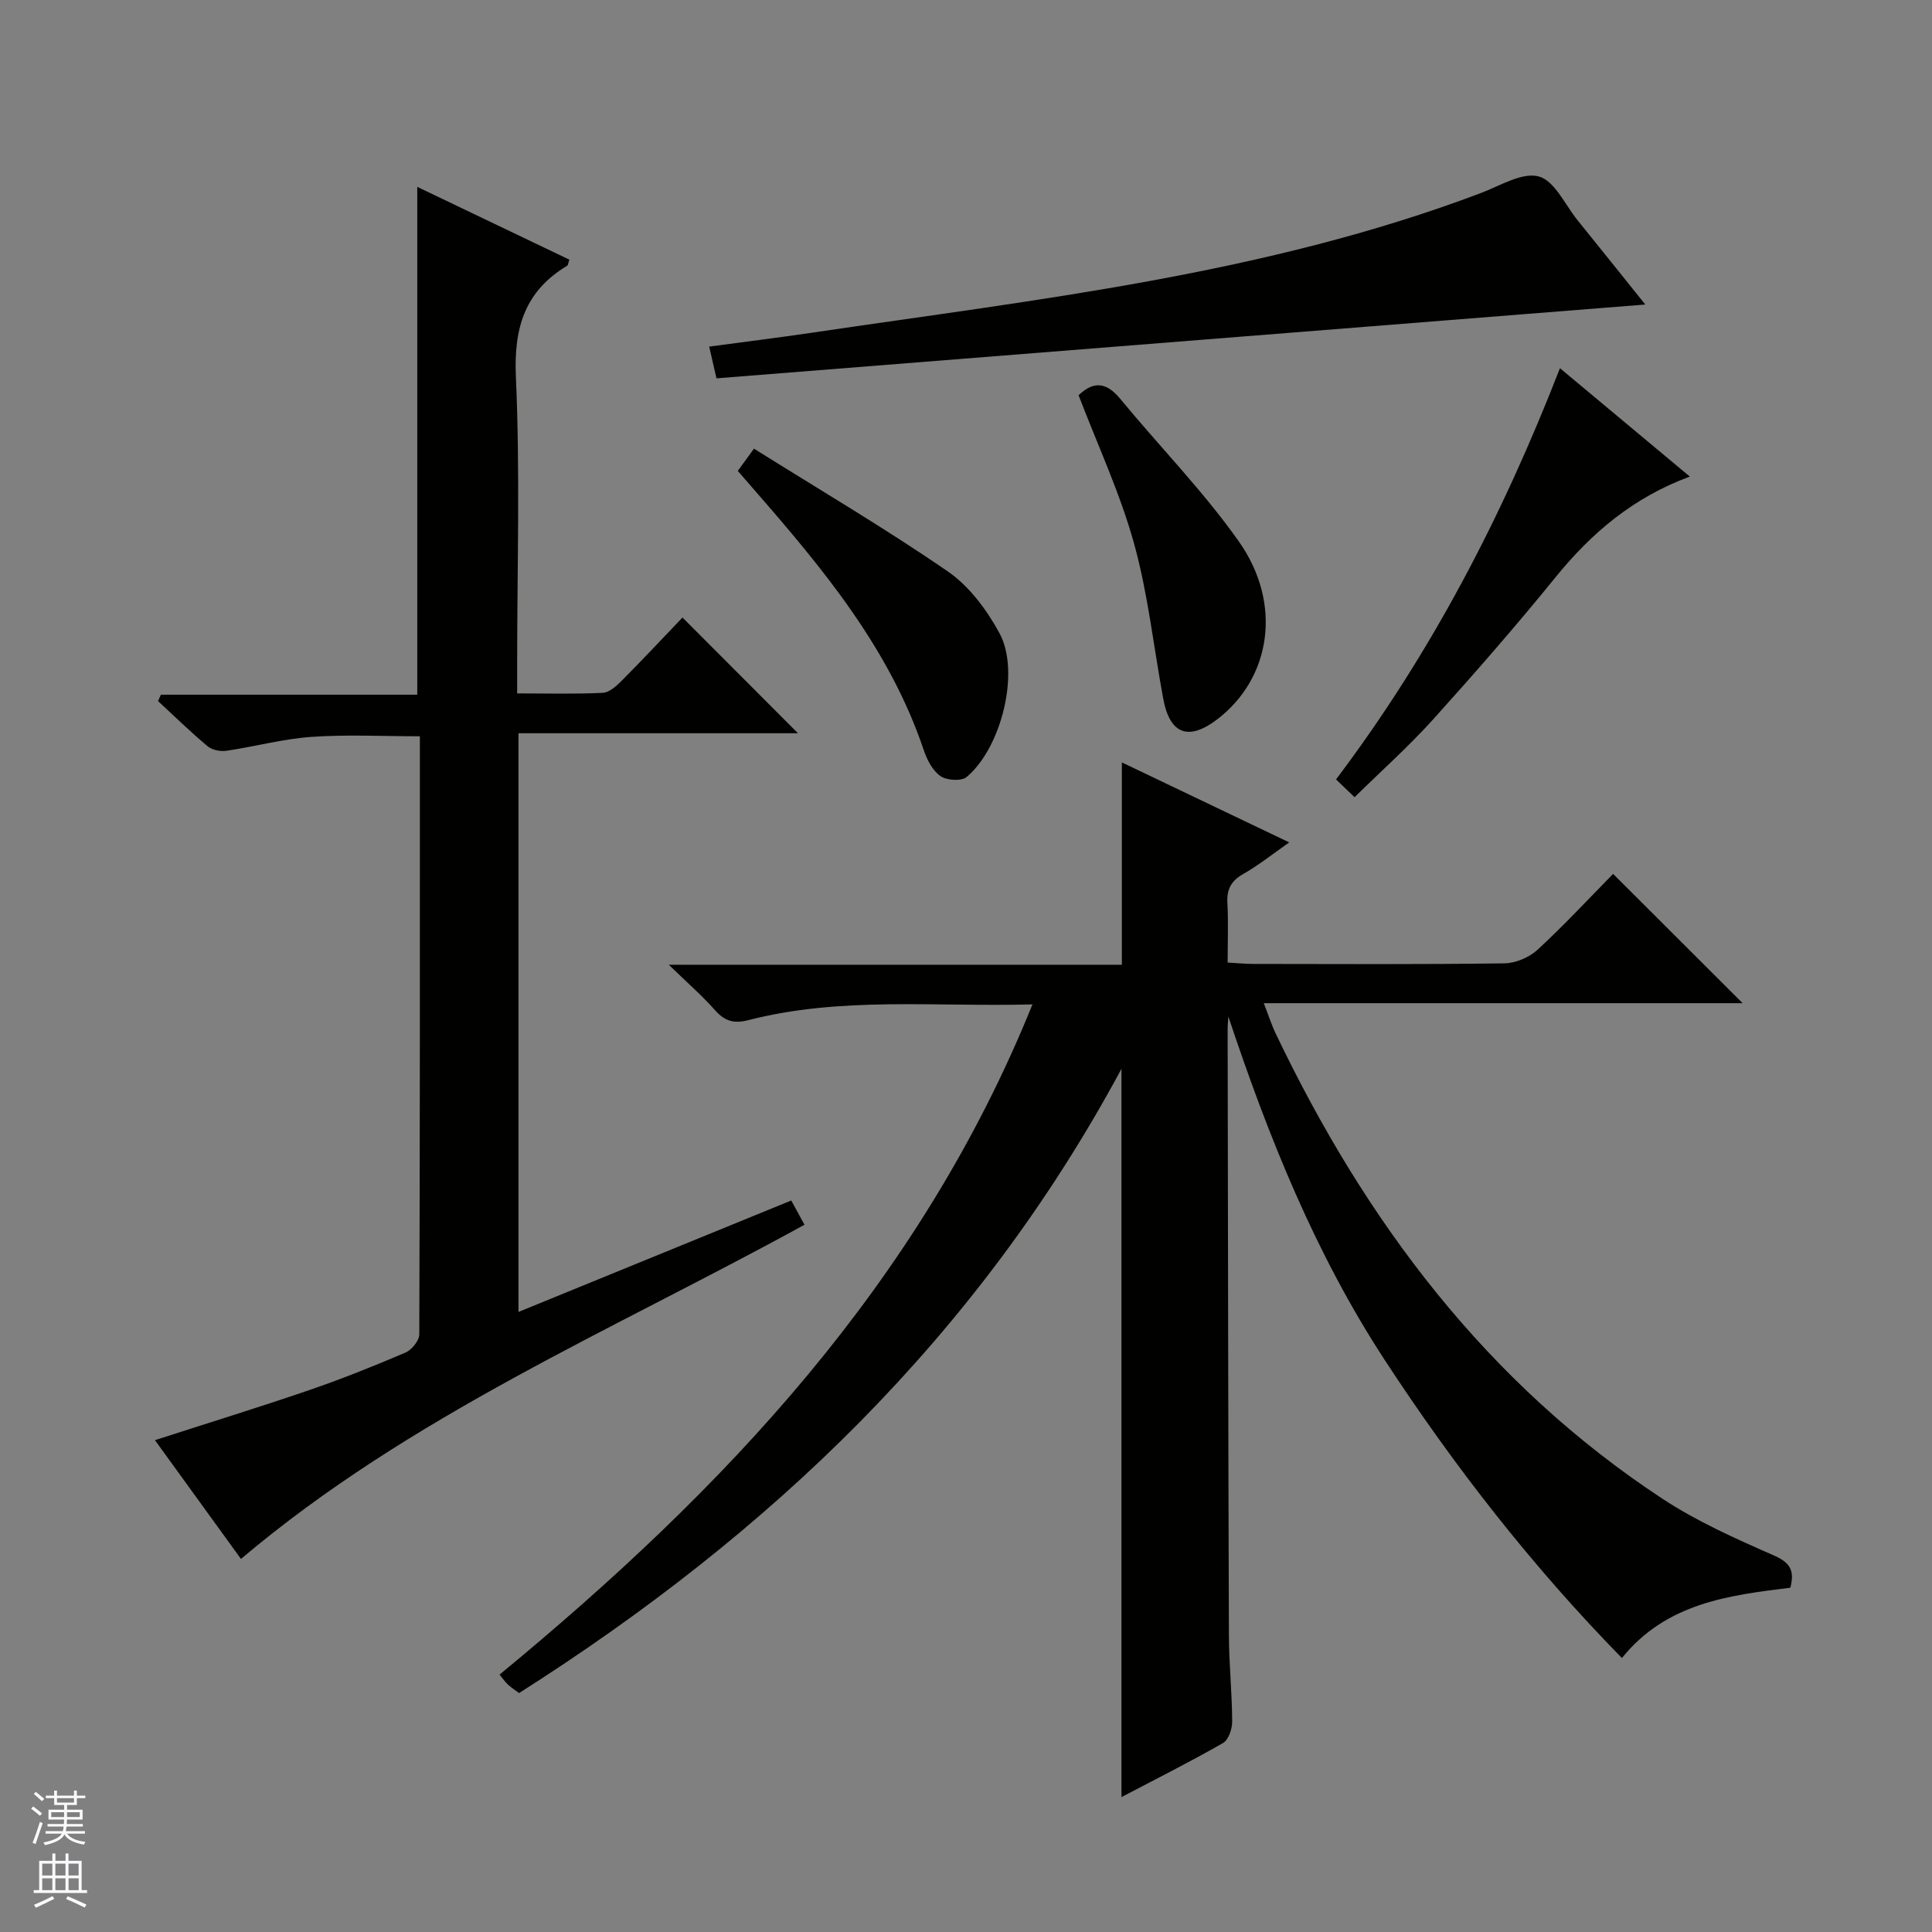
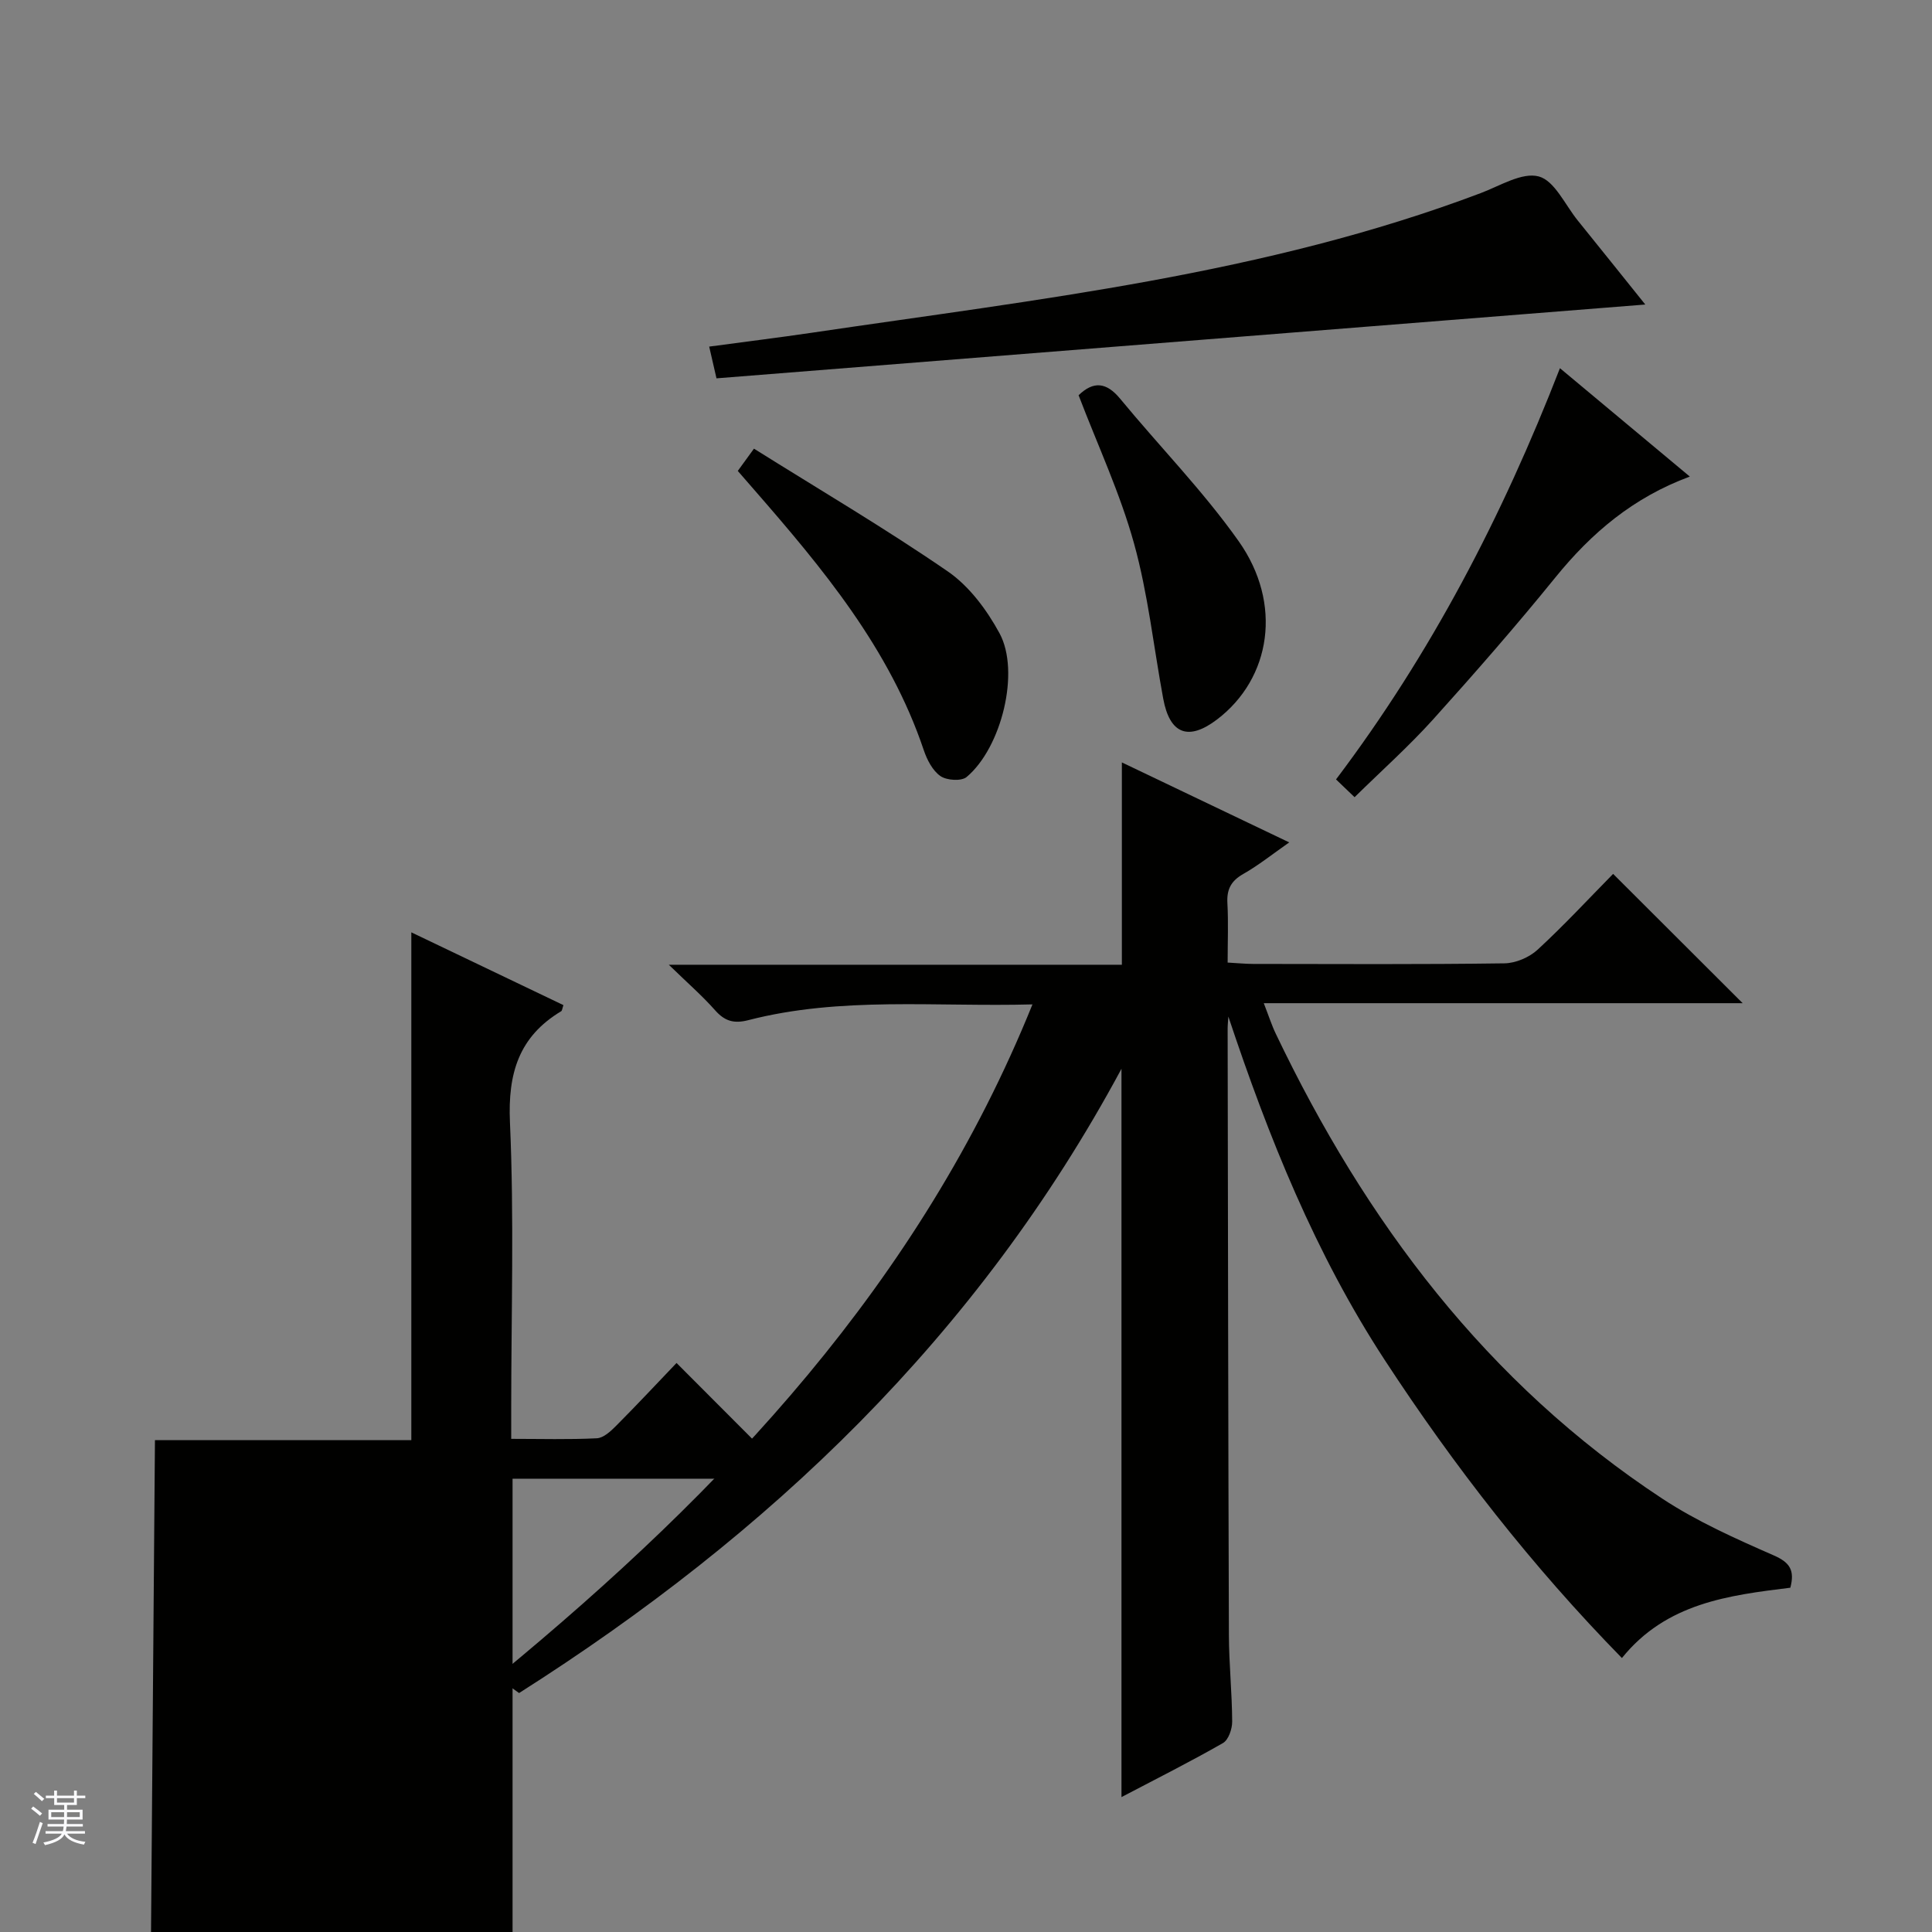
<svg xmlns="http://www.w3.org/2000/svg" enable-background="new 0 0 400 400" viewBox="0 0 400 400">
  <rect x="0" y="0" width="400" height="400" fill="#808080" stroke="none" />
  <g fill="#010100">
    <path d="m213.76 207.95c-20.12.54-39.67-1.68-58.82 3.26-3.01.78-4.91.2-6.91-2.07-2.61-2.95-5.6-5.55-9.56-9.4h93.8c0-14.19 0-27.73 0-41.89 11.35 5.42 22.66 10.83 34.65 16.56-3.45 2.41-6.35 4.74-9.54 6.55-2.53 1.44-3.42 3.21-3.26 6.04.22 3.95.05 7.93.05 12.29 2.06.11 3.68.28 5.3.28 17.33.02 34.67.12 52-.12 2.34-.03 5.16-1.24 6.89-2.84 5.49-5.06 10.58-10.56 15.62-15.68 9.06 9.05 17.77 17.74 26.82 26.77-32.89 0-65.58 0-99.15 0 1.02 2.6 1.63 4.55 2.51 6.37 18.56 38.83 43.66 72.31 80.05 96.24 7.17 4.71 15.16 8.27 23.05 11.73 3.36 1.47 4.34 3.11 3.41 6.68-12.71 1.57-25.68 3.15-34.87 14.56-18.63-19.03-34.73-39.7-49.11-61.71-14.36-21.98-24.04-46.1-32.37-71.1-.05.85-.15 1.7-.15 2.55.07 41.83.12 83.66.26 125.48.02 5.98.65 11.95.68 17.93.01 1.52-.76 3.79-1.91 4.45-6.75 3.87-13.72 7.36-21.01 11.19 0-50.02 0-99.63 0-150.79-29.8 55.42-72.97 96.38-124.72 129.25-.76-.57-1.58-1.09-2.29-1.74-.59-.54-1.05-1.23-1.75-2.08 46.45-38.28 87.01-81.04 110.33-138.76z" />
-     <path d="m32.08 298.17c11.14-3.6 21.57-6.81 31.9-10.35 6.75-2.31 13.39-4.97 19.96-7.78 1.3-.55 2.86-2.47 2.87-3.76.15-41.15.12-82.3.12-123.84-7.59 0-15.02-.39-22.39.12-5.92.41-11.76 2.01-17.66 2.88-1.24.18-2.95-.15-3.88-.92-3.55-2.97-6.87-6.22-10.28-9.37.2-.44.39-.88.59-1.32h53.08c0-35.26 0-69.81 0-105.14 10.57 5.06 21.04 10.07 31.49 15.07-.25.72-.26 1.14-.46 1.26-8.77 5.27-11.06 12.85-10.61 23 .88 19.79.26 39.65.26 59.48v6.06c6.16 0 11.96.17 17.73-.12 1.39-.07 2.89-1.47 4.01-2.6 4.33-4.35 8.52-8.84 12.49-12.99 8.29 8.31 16.02 16.06 23.91 23.96-18.96 0-38.28 0-57.86 0v119.81c18.87-7.71 37.48-15.31 56.47-23.07.95 1.75 1.79 3.28 2.74 5.02-39.74 21.84-81.53 39.47-116.67 69.19-5.62-7.76-11.52-15.91-17.81-24.59z" />
+     <path d="m32.08 298.17h53.08c0-35.26 0-69.81 0-105.14 10.57 5.06 21.04 10.07 31.49 15.07-.25.72-.26 1.14-.46 1.26-8.77 5.27-11.06 12.85-10.61 23 .88 19.79.26 39.65.26 59.48v6.06c6.16 0 11.96.17 17.73-.12 1.39-.07 2.89-1.47 4.01-2.6 4.33-4.35 8.52-8.84 12.49-12.99 8.29 8.31 16.02 16.06 23.91 23.96-18.96 0-38.28 0-57.86 0v119.81c18.87-7.71 37.48-15.31 56.47-23.07.95 1.75 1.79 3.28 2.74 5.02-39.74 21.84-81.53 39.47-116.67 69.19-5.62-7.76-11.52-15.91-17.81-24.59z" />
    <path d="m148.34 78.33c-.55-2.39-.95-4.14-1.51-6.57 7.25-.98 14.26-1.84 21.24-2.87 46.73-6.92 93.84-12.04 138.5-28.91 3.98-1.5 8.55-4.37 12.01-3.45 3.27.87 5.45 5.87 8.06 9.1 4.7 5.81 9.37 11.66 14 17.42-64.03 5.09-127.99 10.17-192.3 15.28z" />
    <path d="m276.61 161.37c19.61-25.98 34.37-54.31 46.36-85.14 9.09 7.58 17.66 14.74 26.89 22.44-11.73 4.33-20.37 11.68-27.8 20.84-8.16 10.06-16.7 19.84-25.38 29.47-5 5.54-10.6 10.54-16.23 16.07-1.15-1.11-2.4-2.3-3.84-3.68z" />
    <path d="m152.75 97.5c1-1.37 1.85-2.54 3.35-4.61 13.55 8.49 27.15 16.49 40.12 25.41 4.45 3.06 8.1 7.98 10.72 12.81 4.32 7.96.41 23.71-6.81 29.76-1.08.91-4.13.71-5.42-.19-1.62-1.12-2.78-3.37-3.45-5.36-7.08-21.04-20.92-37.64-35.17-53.98-.98-1.12-1.96-2.25-3.34-3.84z" />
    <path d="m223.31 81.83c3.08-2.97 5.76-2.73 8.61.73 8.13 9.86 17.16 19.07 24.52 29.47 9.17 12.95 6.72 28.41-4.45 36.92-5.94 4.52-9.8 3.06-11.16-4.31-1.99-10.73-3.14-21.68-6.05-32.15-2.86-10.33-7.46-20.18-11.47-30.66z" />
  </g>
  <path d="m6.45 374.46.42-.45c.65.47 1.27.95 1.85 1.44l-.45.49c-.66-.56-1.26-1.06-1.83-1.48m.93 7.33-.63-.26c.55-1.36 1.05-2.8 1.52-4.33.19.1.38.19.59.27-.46 1.29-.95 2.73-1.48 4.32m-.38-10.38.44-.42c.43.34 1.01.82 1.74 1.44l-.49.49c-.53-.51-1.09-1.01-1.69-1.51m2.5.35h1.72v-1.04h.59v1.04h3.52v-1.04h.59v1.04h1.75v.53h-1.75v1.42h-2.03v.97h3.22v2.03h-3.24c0 .35-.01.66-.03.93h3.32v.53h-3.37c-.03.27-.08.58-.15.94h3.96v.53h-3.71c.67.92 1.93 1.48 3.79 1.68-.13.24-.23.44-.29.59-2.13-.38-3.48-1.08-4.04-2.12-.43.97-1.77 1.72-4.03 2.23-.09-.19-.2-.37-.33-.55 2.1-.42 3.37-1.03 3.81-1.83h-3.36v-.53h3.58c.08-.29.13-.61.16-.94h-3.33v-.53h3.39c.02-.27.04-.58.04-.93h-3.23v-2.03h3.25v-.97h-2.07v-1.42h-1.73zm1.12 3.44v1h2.65c.01-.3.02-.44.01-.4v-.25-.35zm1.19-2h3.52v-.91h-3.52zm4.71 2h-2.63v.59c0 .15-.01.28-.01.4h2.64z" fill="#fafafc" />
-   <path d="m13.55 383.74h.63v1.52h2.72v6.07h1.13v.6h-11.05v-.6h1.13v-6.07h2.73v-1.52h.63v1.52h2.1v-1.52zm-2.68 8.83.38.56c-1.24.63-2.53 1.25-3.85 1.85-.1-.21-.21-.42-.34-.63 1.36-.55 2.63-1.15 3.81-1.78m-2.13-4.27h2.1v-2.45h-2.1zm0 3.04h2.1v-2.46h-2.1zm2.72-3.04h2.1v-2.45h-2.1zm0 3.04h2.1v-2.46h-2.1zm6.07 3.6c-1.41-.71-2.7-1.3-3.86-1.78l.35-.56c1.45.62 2.75 1.19 3.88 1.72zm-1.25-9.09h-2.1v2.45h2.1zm-2.09 5.49h2.1v-2.46h-2.1z" fill="#fafafc" />
</svg>